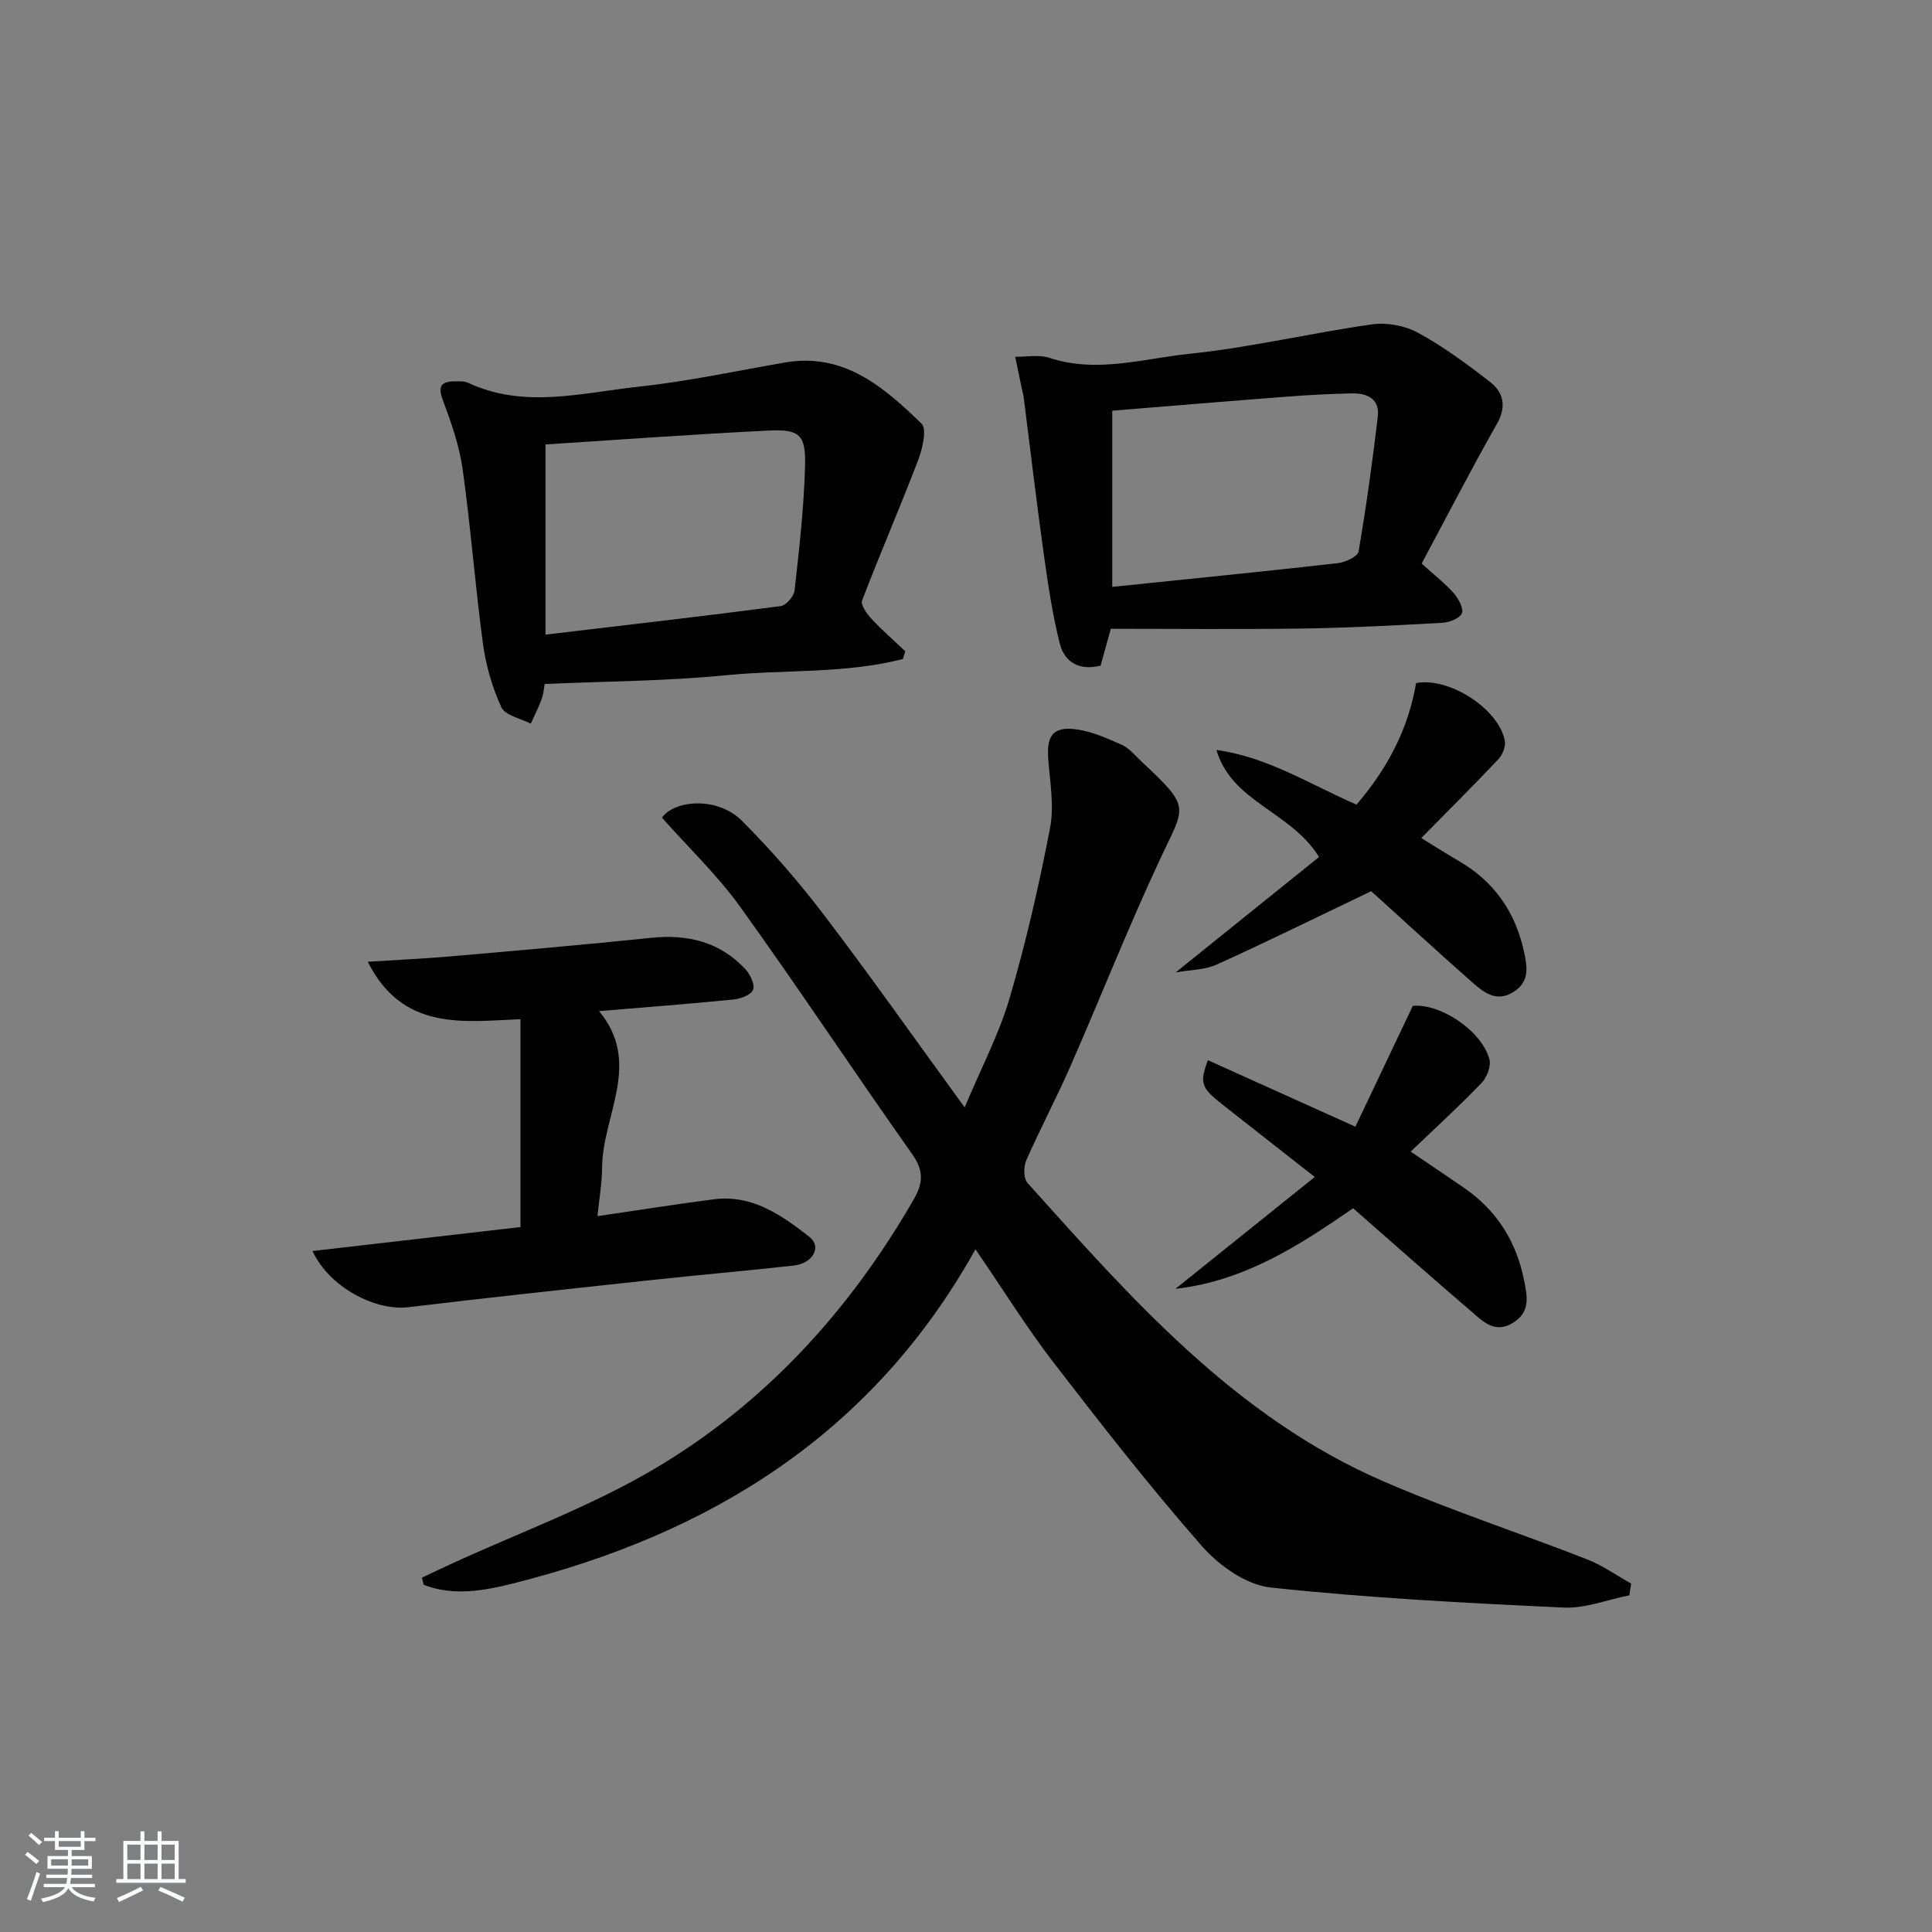
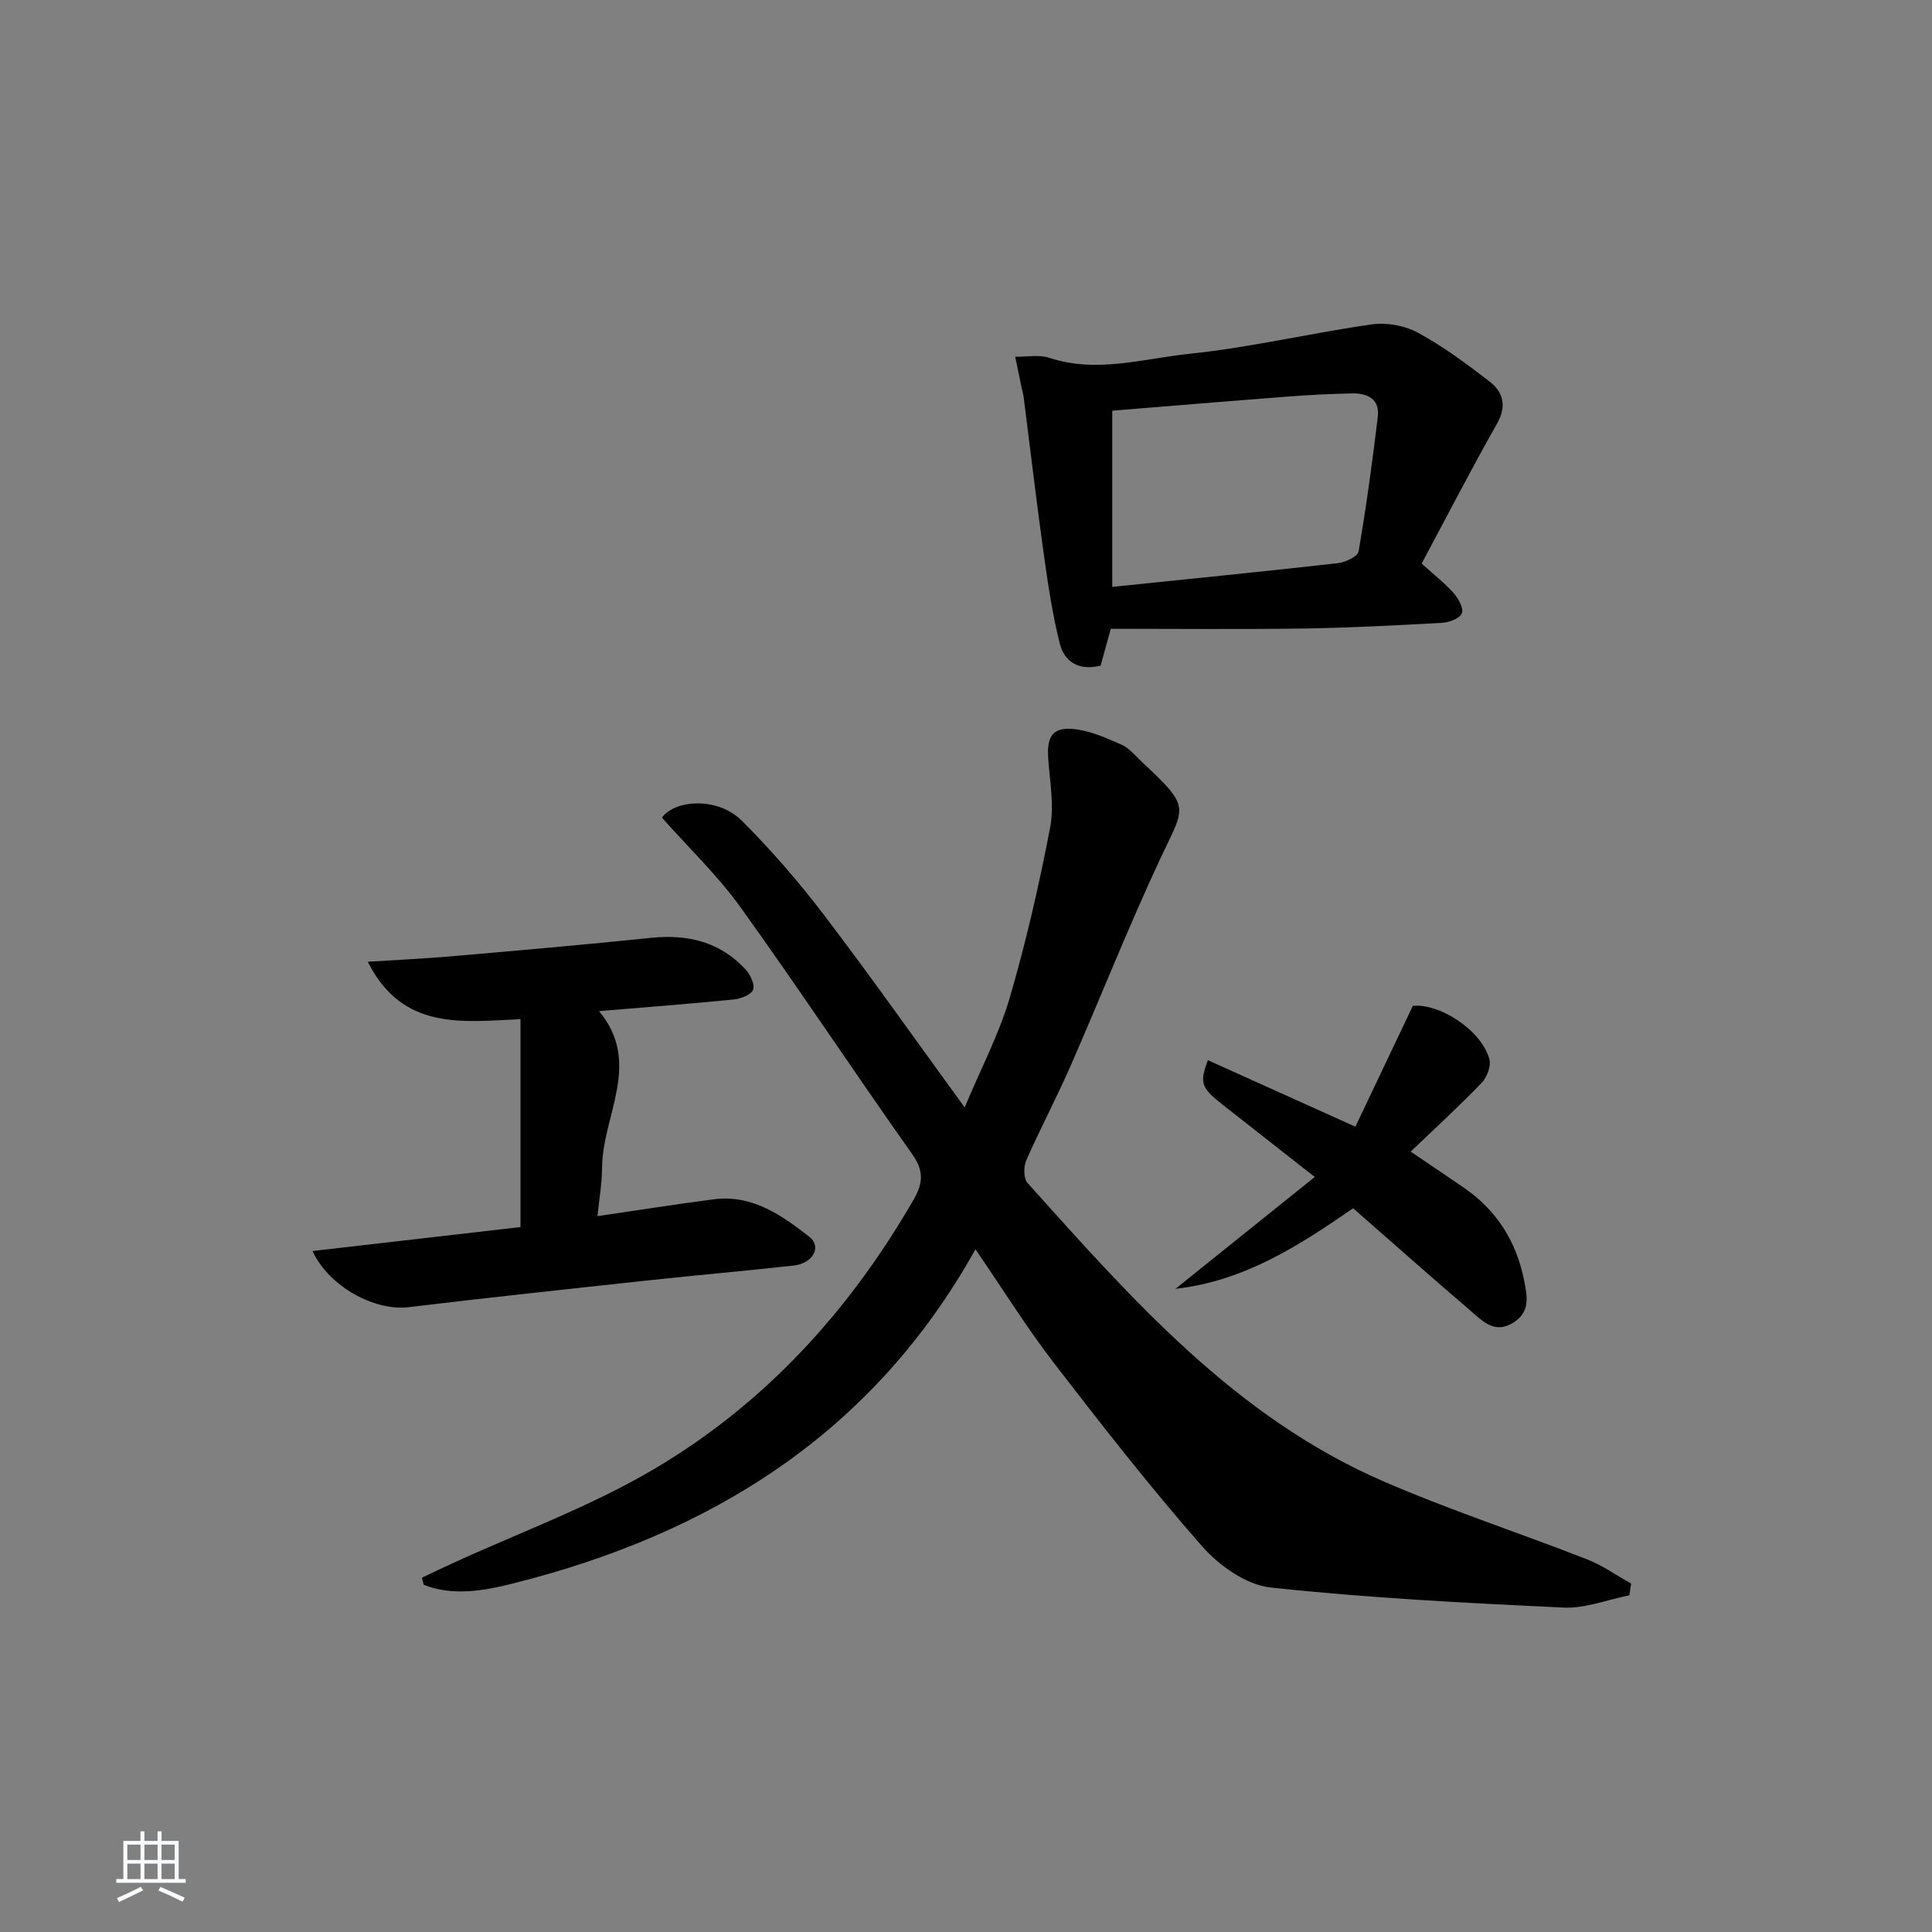
<svg xmlns="http://www.w3.org/2000/svg" enable-background="new 0 0 400 400" viewBox="0 0 400 400">
  <rect x="0" y="0" width="400" height="400" fill="#808080" stroke="none" />
-   <path d="m5.17 384 .55-.58c.85.61 1.65 1.24 2.4 1.87l-.59.64c-.83-.73-1.62-1.38-2.36-1.93m1.22 9.53-.82-.34c.71-1.76 1.37-3.64 1.98-5.63.24.13.5.25.76.36-.6 1.67-1.24 3.54-1.92 5.61m-.5-13.5.57-.54c.56.44 1.31 1.06 2.26 1.87l-.65.64c-.67-.66-1.4-1.32-2.18-1.97m3.25.46h2.24v-1.36h.77v1.36h4.57v-1.36h.76v1.36h2.28v.69h-2.28v1.84h-2.64v1.26h4.18v2.64h-4.21c0 .45-.02.86-.05 1.21h4.32v.69h-4.38c-.04.34-.1.75-.19 1.22h5.15v.69h-4.82c.87 1.19 2.51 1.92 4.93 2.19-.17.31-.3.57-.37.76-2.77-.49-4.52-1.41-5.26-2.76-.56 1.26-2.3 2.23-5.24 2.9-.12-.24-.26-.48-.43-.72 2.73-.55 4.38-1.34 4.96-2.38h-4.38v-.69h4.65c.1-.38.17-.79.21-1.22h-4.32v-.69h4.4c.03-.34.05-.75.05-1.21h-4.2v-2.64h4.23v-1.26h-2.69v-1.84h-2.24zm1.46 4.46v1.29h3.45c.01-.4.02-.57.01-.53v-.32-.45h-3.46zm1.55-2.59h4.57v-1.19h-4.57zm6.11 2.59h-3.42v.77c-.01.19-.01.37-.02.53h3.44z" fill="#fafbfc" />
  <path d="m32.63 379.16h.82v1.98h3.54v7.89h1.46v.78h-14.37v-.78h1.46v-7.89h3.54v-1.98h.82v1.98h2.73zm-3.49 11.48.5.73c-1.61.82-3.28 1.63-5 2.42-.13-.27-.28-.55-.44-.82 1.75-.73 3.4-1.5 4.94-2.33m-2.78-5.55h2.73v-3.18h-2.73zm0 3.95h2.73v-3.2h-2.73zm3.54-3.95h2.73v-3.18h-2.73zm0 3.95h2.73v-3.2h-2.73zm7.89 4.68c-1.84-.92-3.51-1.7-5.02-2.32l.45-.73c1.89.8 3.57 1.55 5.04 2.23zm-1.62-11.81h-2.73v3.18h2.73zm-2.73 7.13h2.73v-3.2h-2.73z" fill="#fafbfc" />
  <g fill="#000001">
    <path d="m87.36 326.64c2.01-.95 4.01-1.91 6.03-2.84 14.04-6.46 28.73-11.81 41.98-19.62 22.92-13.5 40.5-32.75 53.81-55.86 1.94-3.38 2.12-5.9-.3-9.34-12-16.96-23.47-34.31-35.59-51.18-4.72-6.56-10.67-12.24-16.24-18.51 2.58-3.68 11.5-4.41 16.54.63 6.1 6.1 11.8 12.68 17.03 19.54 9.66 12.69 18.85 25.73 29.1 39.82 3.44-8.2 7.14-15.21 9.32-22.65 3.39-11.58 6.09-23.39 8.37-35.24.88-4.6-.05-9.58-.39-14.38-.32-4.6.96-6.56 5.47-6.05 3.33.38 6.61 1.84 9.73 3.23 1.6.71 2.84 2.28 4.17 3.53 10.33 9.64 8.97 9.08 3.82 20.09-6.61 14.14-12.34 28.69-18.61 42.99-2.87 6.55-6.24 12.88-9.12 19.43-.58 1.31-.58 3.75.26 4.69 21.59 24.06 43.03 48.46 73.56 61.72 13.83 6.01 28.23 10.71 42.3 16.21 3.2 1.25 6.08 3.32 9.11 5.01-.12.81-.25 1.62-.37 2.43-4.54.9-9.12 2.75-13.61 2.54-20.26-.95-40.54-1.98-60.69-4.16-5.03-.54-10.64-4.53-14.16-8.53-10.74-12.23-20.78-25.1-30.72-38-5.55-7.21-10.37-14.98-16.2-23.49-21.37 38.34-54.98 58.97-95.79 69.2-5.93 1.49-12.33 2.67-18.45.26-.14-.5-.25-.99-.36-1.47z" />
-     <path d="m186.93 136.44c-11.96 3.08-24.43 2.16-36.6 3.36-12.36 1.22-24.85 1.25-37.56 1.81-.17.92-.24 2.09-.63 3.14-.64 1.73-1.49 3.39-2.25 5.08-2.1-1.1-5.3-1.7-6.09-3.4-1.9-4.13-3.21-8.71-3.82-13.24-1.62-12-2.52-24.09-4.2-36.08-.68-4.85-2.36-9.63-4.09-14.25-1.22-3.23-.05-3.94 2.73-3.91.83.01 1.75-.05 2.46.29 11.6 5.44 23.49 2.1 35.18.84 10.2-1.09 20.29-3.26 30.41-5.02 12.26-2.13 20.51 5.09 28.32 12.64 1.16 1.12.2 5.21-.7 7.57-3.72 9.74-7.88 19.31-11.6 29.05-.35.91.99 2.77 1.95 3.81 2.2 2.36 4.65 4.49 6.99 6.71-.16.54-.33 1.07-.5 1.6zm-73.99-44.42v39.37c16.78-1.99 32.75-3.82 48.69-5.9 1.12-.15 2.75-2.03 2.88-3.24.95-8.57 1.94-17.16 2.17-25.76.17-6.55-1.14-7.67-7.7-7.34-15.4.76-30.79 1.89-46.04 2.87z" />
    <path d="m294.34 116.68c2.82 2.56 4.96 4.2 6.69 6.19.96 1.11 2.07 3.19 1.62 4.14-.5 1.08-2.64 1.86-4.11 1.94-9.63.53-19.27 1.04-28.91 1.18-13.29.19-26.58.05-39.65.05-.93 3.38-1.53 5.55-2.11 7.63-4.47 1.13-7.49-.79-8.43-4.49-1.58-6.21-2.5-12.61-3.39-18.98-1.49-10.66-2.74-21.36-4.1-32.05-.08-.66-.28-1.3-.42-1.95-.45-2.16-.89-4.32-1.34-6.48 2.38.04 4.94-.48 7.09.23 9.8 3.24 19.43.15 28.98-.84 12.66-1.31 25.14-4.3 37.77-6.09 3.07-.44 6.81.24 9.53 1.72 5.22 2.84 10.07 6.43 14.79 10.07 2.87 2.21 3.67 5.08 1.58 8.78-5.43 9.6-10.49 19.41-15.59 28.95zm-64.06 4.83c15.75-1.63 31.24-3.17 46.7-4.91 1.56-.18 4.12-1.37 4.3-2.43 1.59-9.26 2.87-18.57 3.98-27.9.44-3.67-2.17-4.89-5.34-4.82-4.31.09-8.62.3-12.92.63-12.2.93-24.39 1.95-36.72 2.95z" />
    <path d="m123.7 251.79c8.44-1.23 16.26-2.48 24.12-3.49 7.93-1.02 14.03 3.31 19.75 7.77 2.64 2.06.72 5.51-3.24 5.95-9.91 1.1-19.84 1.96-29.75 3.03-16.68 1.8-33.36 3.59-50.01 5.59-6.95.83-16.43-4.19-19.87-11.63 14.47-1.66 28.68-3.3 43.06-4.96 0-14.45 0-28.38 0-43.04-11.87.5-24.38 2.51-31.62-11.89 6.42-.41 11.96-.66 17.48-1.14 13.73-1.2 27.47-2.39 41.17-3.81 7.59-.79 14.24.82 19.52 6.48 1.01 1.08 2.01 3.14 1.61 4.25-.36 1.04-2.54 1.88-4 2.03-9.09.91-18.2 1.6-27.89 2.41 8.96 10.77.72 21.56.63 32.32-.02 3.27-.6 6.52-.96 10.13z" />
    <path d="m250.08 219.5c9.81 4.42 19.58 8.83 30.54 13.77 3.87-8.15 7.73-16.26 11.88-25 5.2-.64 14.11 4.77 15.86 11.01.4 1.42-.51 3.78-1.62 4.94-4.59 4.77-9.48 9.24-14.68 14.21 4.26 2.88 7.64 5.15 11 7.46 6.78 4.66 10.85 11.06 12.47 19.11.68 3.37 1.37 6.61-2.25 8.86-3.82 2.38-6.32-.33-8.76-2.43-8.09-6.92-16.04-13.98-24.37-21.27-11.15 7.68-22.42 15.05-36.79 16.68 9.71-7.8 18.91-15.18 28.85-23.16-7.15-5.61-13.14-10.29-19.11-15-4.43-3.47-4.78-4.44-3.02-9.18z" />
-     <path d="m283.89 184.51c-11.39 5.45-21.61 10.49-31.98 15.19-2.46 1.12-5.45 1.08-8.5 1.63 10.16-8.18 19.98-16.08 29.69-23.9-5.89-9.49-18.07-11.31-21.25-22.16 10.61 1.47 19.37 7.13 29 11.32 6.34-7.39 10.72-15.6 12.34-25.17 6.79-1.29 17.1 5.3 18.37 11.95.22 1.17-.48 2.91-1.34 3.82-5.13 5.43-10.43 10.7-15.96 16.32 2.71 1.66 5.17 3.24 7.69 4.7 7.35 4.24 11.76 10.52 13.57 18.8.72 3.29 1.18 6.26-2.19 8.38-3.48 2.18-6.12.1-8.47-1.97-7.36-6.49-14.58-13.14-20.97-18.91z" />
  </g>
</svg>